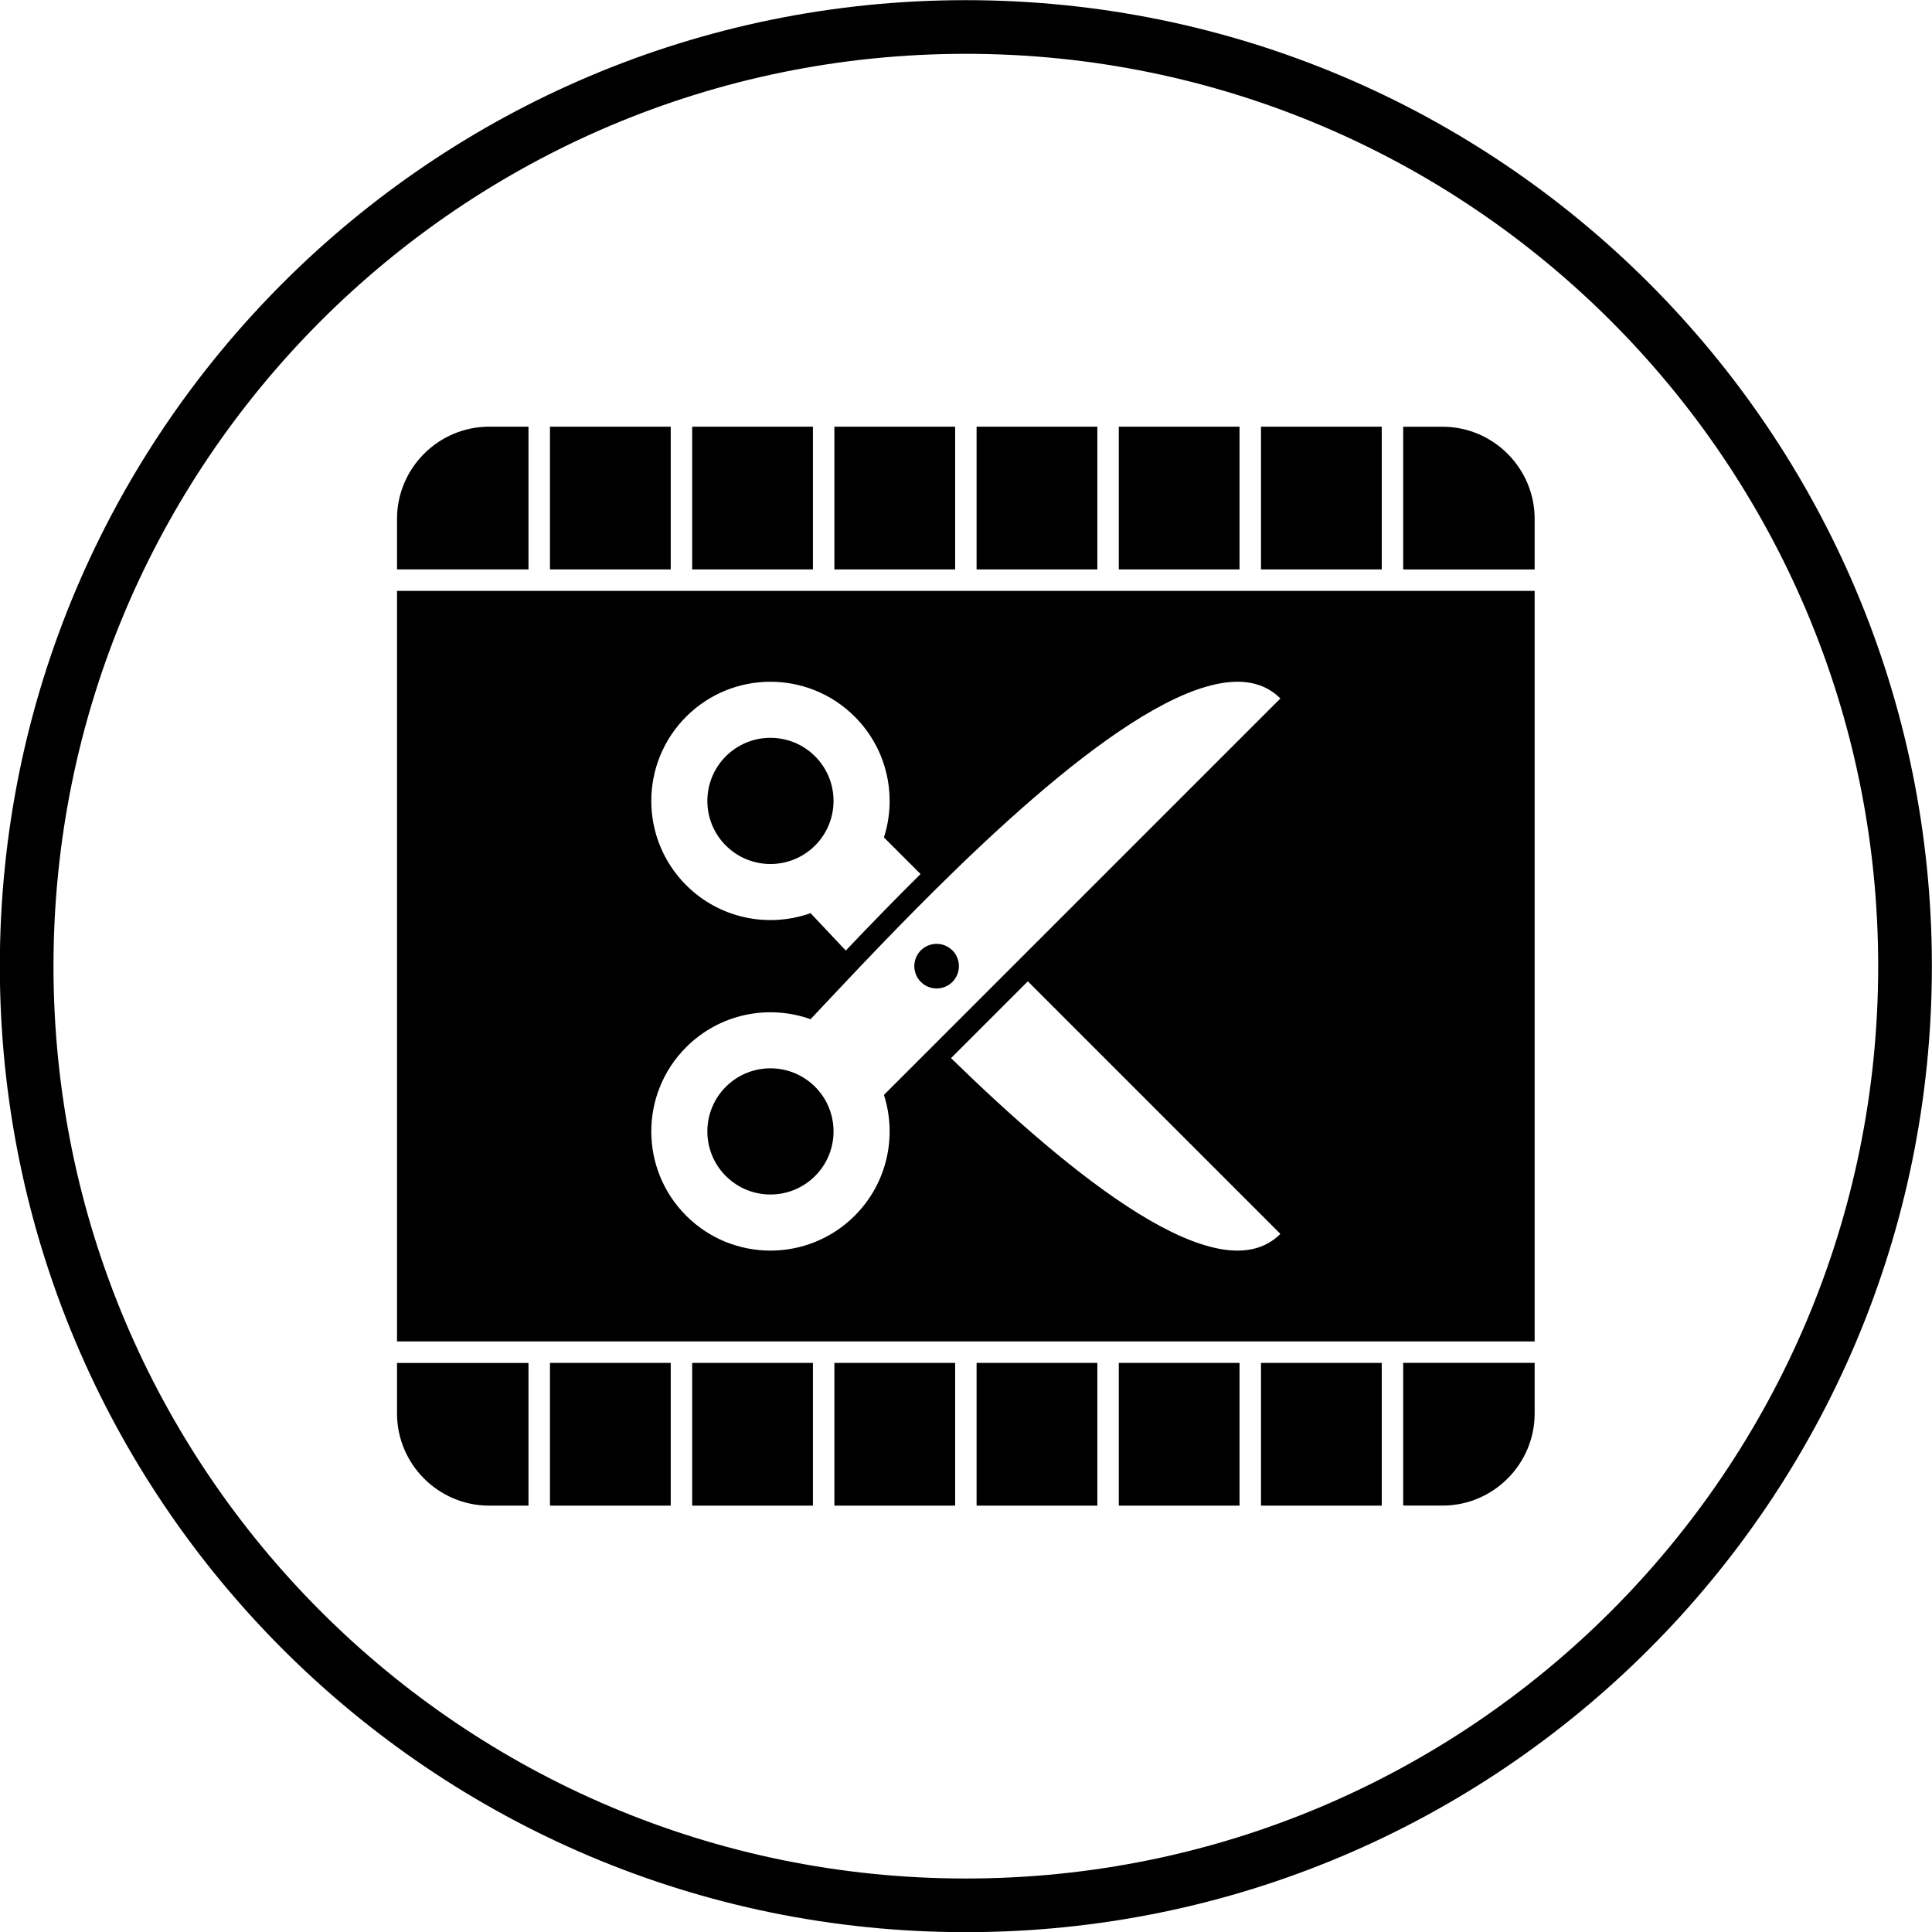
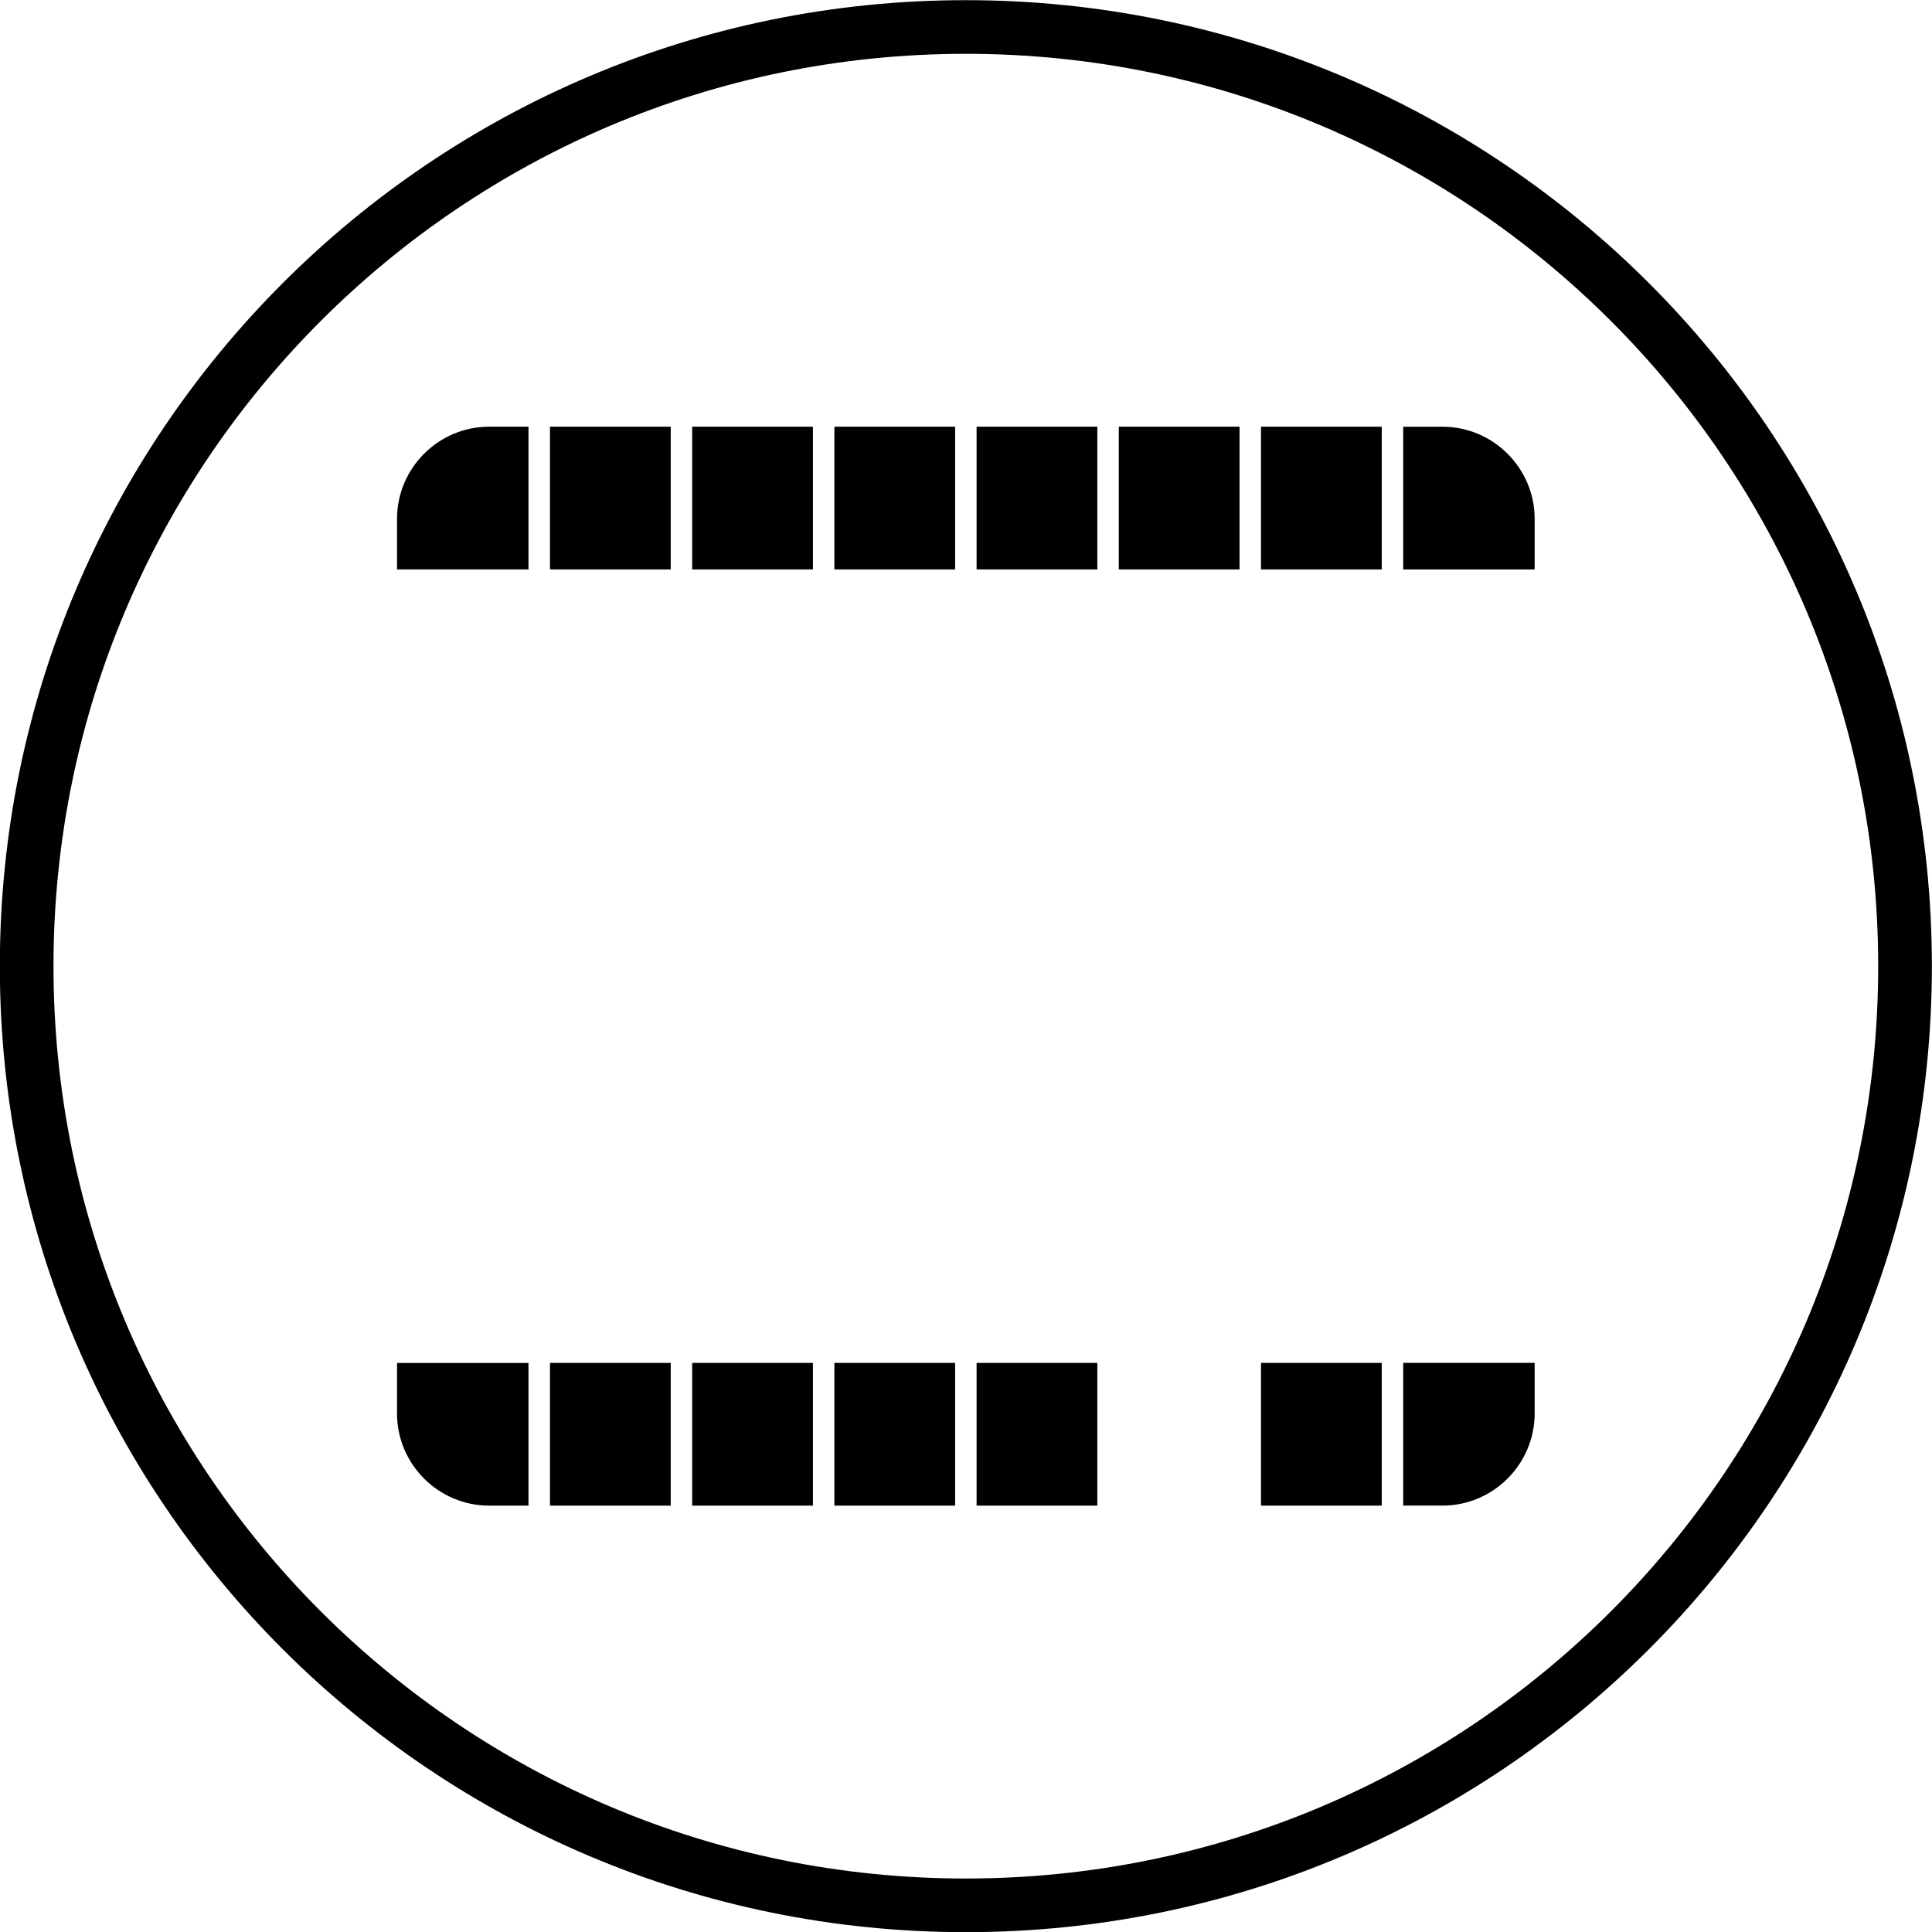
<svg xmlns="http://www.w3.org/2000/svg" height="480.0" preserveAspectRatio="xMidYMid meet" version="1.0" viewBox="6.3 6.7 480.0 480.0" width="480.0" zoomAndPan="magnify">
  <g>
    <g id="change1_1">
      <path d="M246.26,6.74c66.27,0,126.27,26.86,169.71,70.29s70.3,103.43,70.3,169.71c0,66.27-26.86,126.27-70.3,169.71 s-103.43,70.29-169.71,70.29c-66.27,0-126.27-26.86-169.71-70.29S6.26,313.01,6.26,246.74c0-66.27,26.86-126.27,70.29-169.71 S179.99,6.74,246.26,6.74L246.26,6.74z M406.54,86.46c-41.02-41.02-97.68-66.39-160.28-66.39c-62.59,0-119.26,25.37-160.28,66.39 c-41.02,41.02-66.39,97.68-66.39,160.28c0,62.59,25.37,119.26,66.39,160.28c41.02,41.02,97.68,66.39,160.28,66.39 c62.59,0,119.26-25.37,160.28-66.39c41.02-41.02,66.39-97.68,66.39-160.28C472.93,184.15,447.56,127.48,406.54,86.46z" />
    </g>
    <g clip-rule="evenodd" fill-rule="evenodd">
      <g id="change1_3">
        <path d="M137.6,148.17v-35.46h-9.78c-12.59,0-22.88,10.3-22.88,22.88l0,12.57H137.6z" />
        <path d="M142.94 112.71H172.94V148.17H142.94z" />
        <path d="M178.27 112.71H208.27V148.17H178.27z" />
        <path d="M213.6 112.71H243.6V148.17H213.6z" />
        <path d="M248.93 112.71H278.93V148.17H248.93z" />
        <path d="M284.26 112.71H314.26V148.17H284.26z" />
        <path d="M319.59 112.71H349.59V148.17H319.59z" />
        <path d="M387.58,148.17l0-12.57c0-12.59-10.3-22.88-22.88-22.88h-9.78v35.46H387.58z" />
      </g>
      <g id="change1_4">
        <path d="M137.6,345.31v35.46h-9.78c-12.59,0-22.88-10.3-22.88-22.88l0-12.57H137.6z" />
        <path d="M142.94 345.31H172.94V380.77H142.94z" />
        <path d="M178.27 345.31H208.27V380.77H178.27z" />
        <path d="M213.6 345.31H243.6V380.77H213.6z" />
        <path d="M248.93 345.31H278.93V380.77H248.93z" />
-         <path d="M284.26 345.31H314.26V380.77H284.26z" />
        <path d="M319.59 345.31H349.59V380.77H319.59z" />
        <path d="M387.58,345.31l0,12.57c0,12.59-10.3,22.88-22.88,22.88h-9.78v-35.46H387.58z" />
      </g>
      <g id="change1_2">
-         <path d="M387.58,339.98V153.5H104.94v186.47H387.58L387.58,339.98z M235.01,223.85c-6.3,6.24-12.47,12.59-18.58,19.01 c-3.26-3.45-6.2-6.59-8.75-9.29h0c-10.44,3.72-22.54,1.4-30.9-6.95c-11.56-11.56-11.56-30.31,0-41.87 c11.56-11.56,30.31-11.56,41.87,0c8.12,8.12,10.54,19.78,7.26,30.01L235.01,223.85L235.01,223.85z M208.8,216.77 c-6.12,6.12-16.05,6.12-22.17,0c-6.12-6.12-6.12-16.05,0-22.17c6.12-6.12,16.05-6.12,22.17,0 C214.92,200.72,214.92,210.64,208.8,216.77L208.8,216.77z M257.9,246.74l-19.12,19.12l-12.87,12.87 c3.28,10.23,0.86,21.89-7.26,30.01c-11.56,11.56-30.31,11.56-41.87,0c-11.56-11.56-11.56-30.31,0-41.87 c8.36-8.36,20.46-10.67,30.9-6.95c3.48-3.69,7.68-8.19,12.42-13.17c5.6-5.88,11.94-12.44,18.68-19.12 c30.67-30.38,69.71-63.33,85.63-47.4L257.9,246.74L257.9,246.74z M186.63,276.71c6.12-6.12,16.05-6.12,22.17,0 c6.12,6.12,6.12,16.05,0,22.17c-6.12,6.12-16.05,6.12-22.17,0C180.51,292.76,180.51,282.83,186.63,276.71L186.63,276.71z M242.92,242.82c2.16,2.16,2.16,5.67,0,7.84c-2.16,2.16-5.67,2.16-7.84,0c-2.16-2.16-2.16-5.67,0-7.84 C237.24,240.66,240.75,240.66,242.92,242.82L242.92,242.82z M242.58,269.59l19.08-19.08l62.75,62.75 C309.14,328.53,272.6,298.85,242.58,269.59z" />
-       </g>
+         </g>
    </g>
  </g>
</svg>